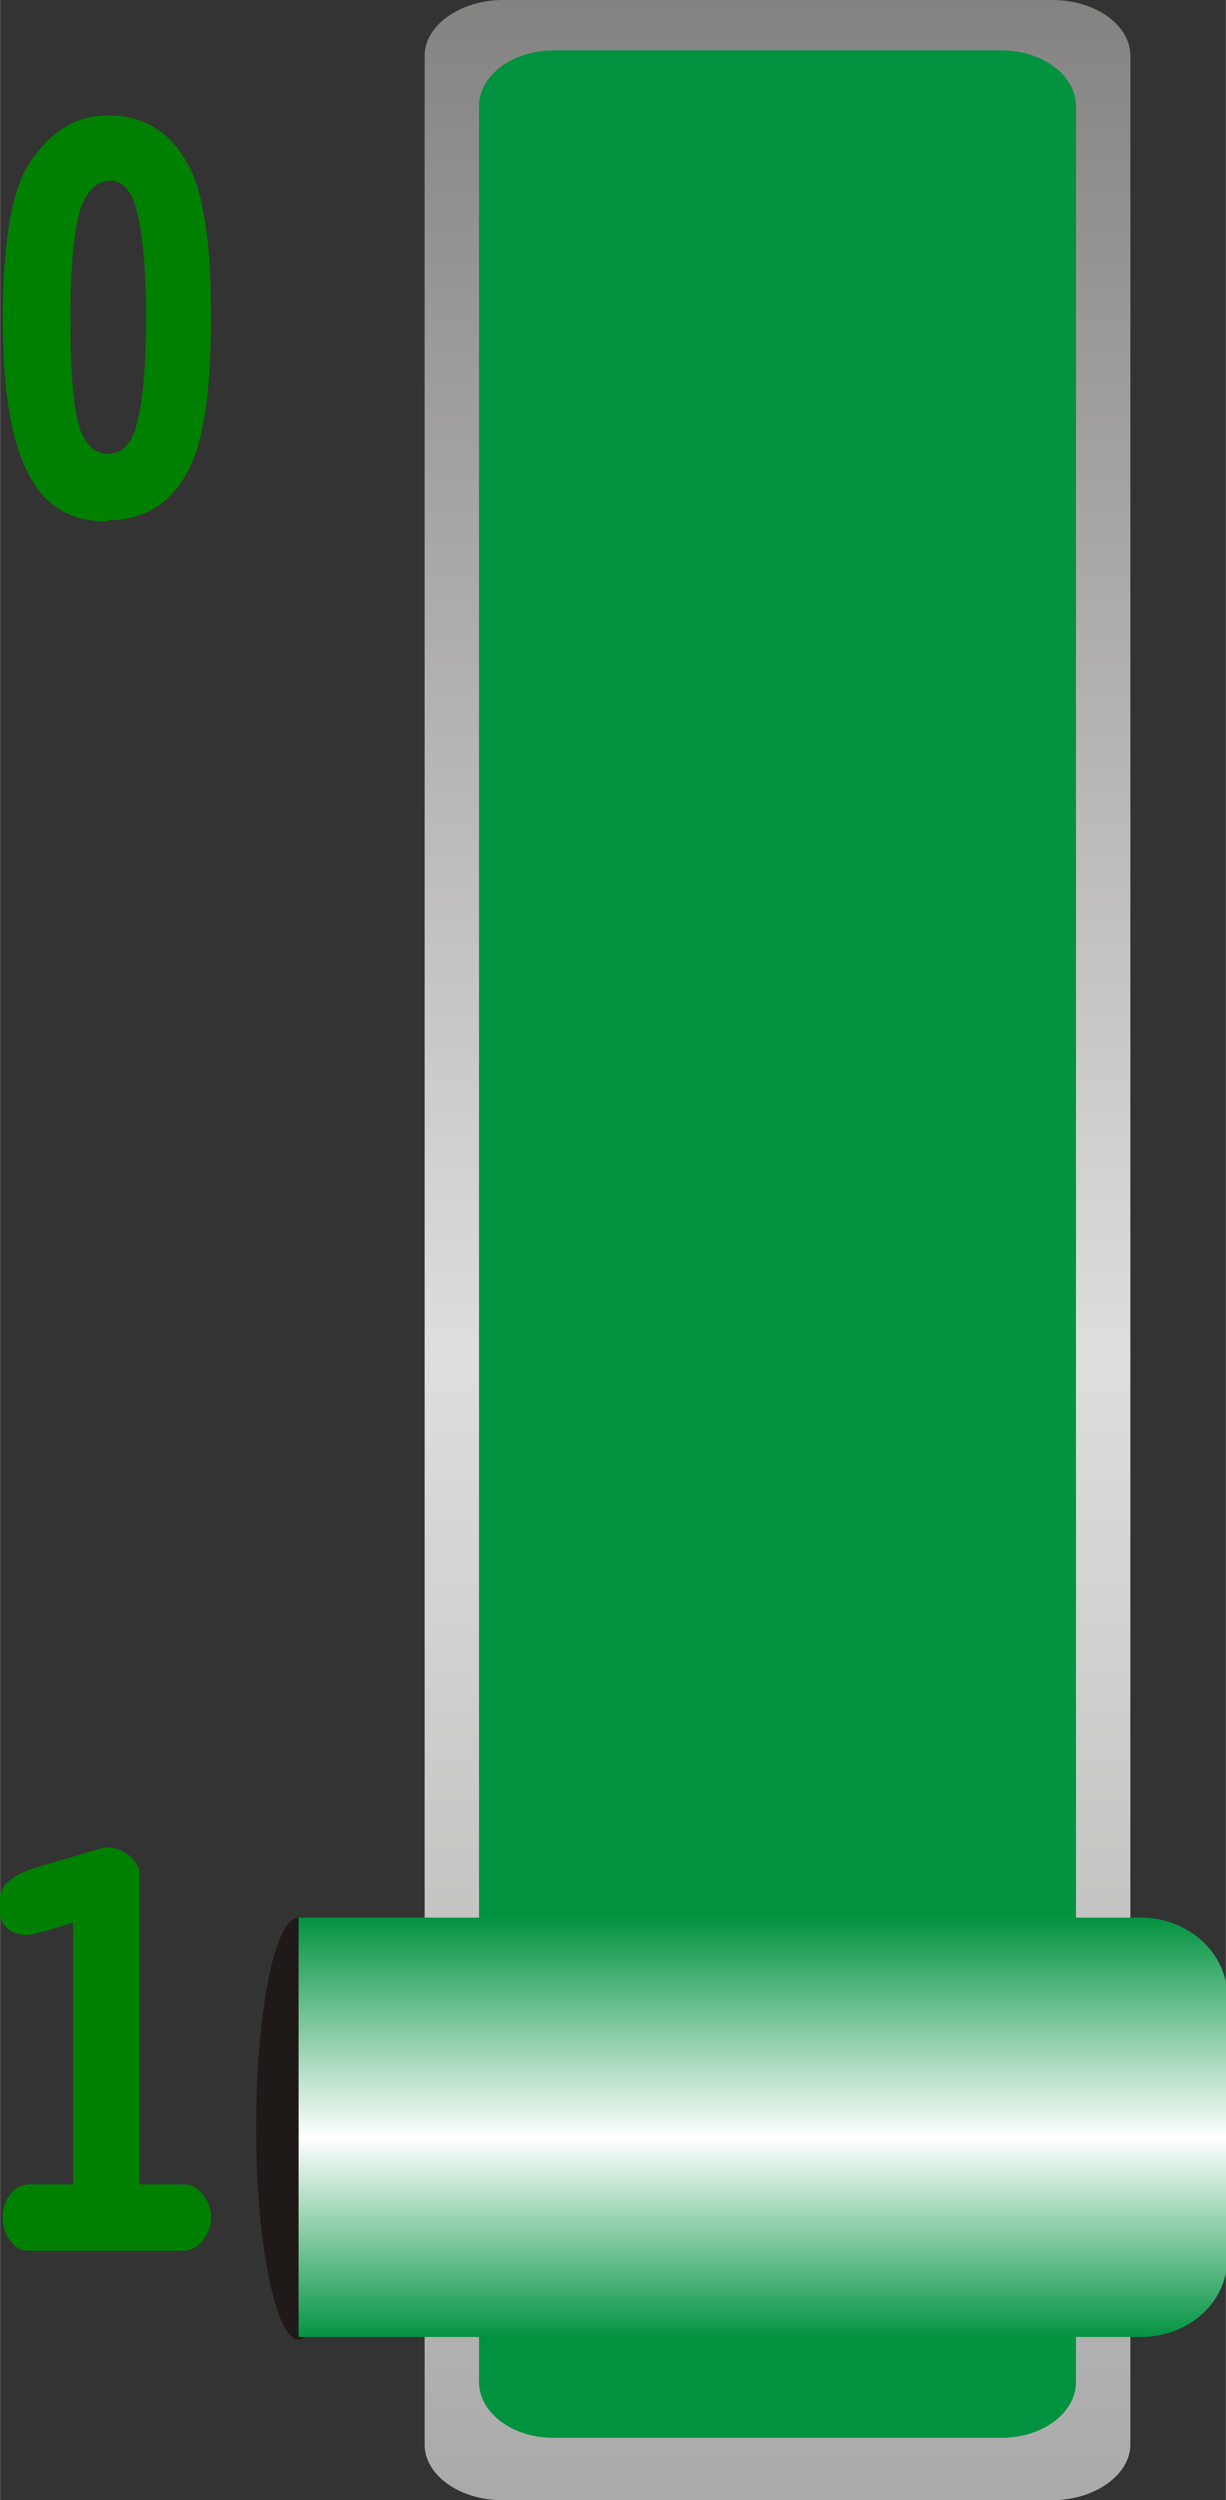
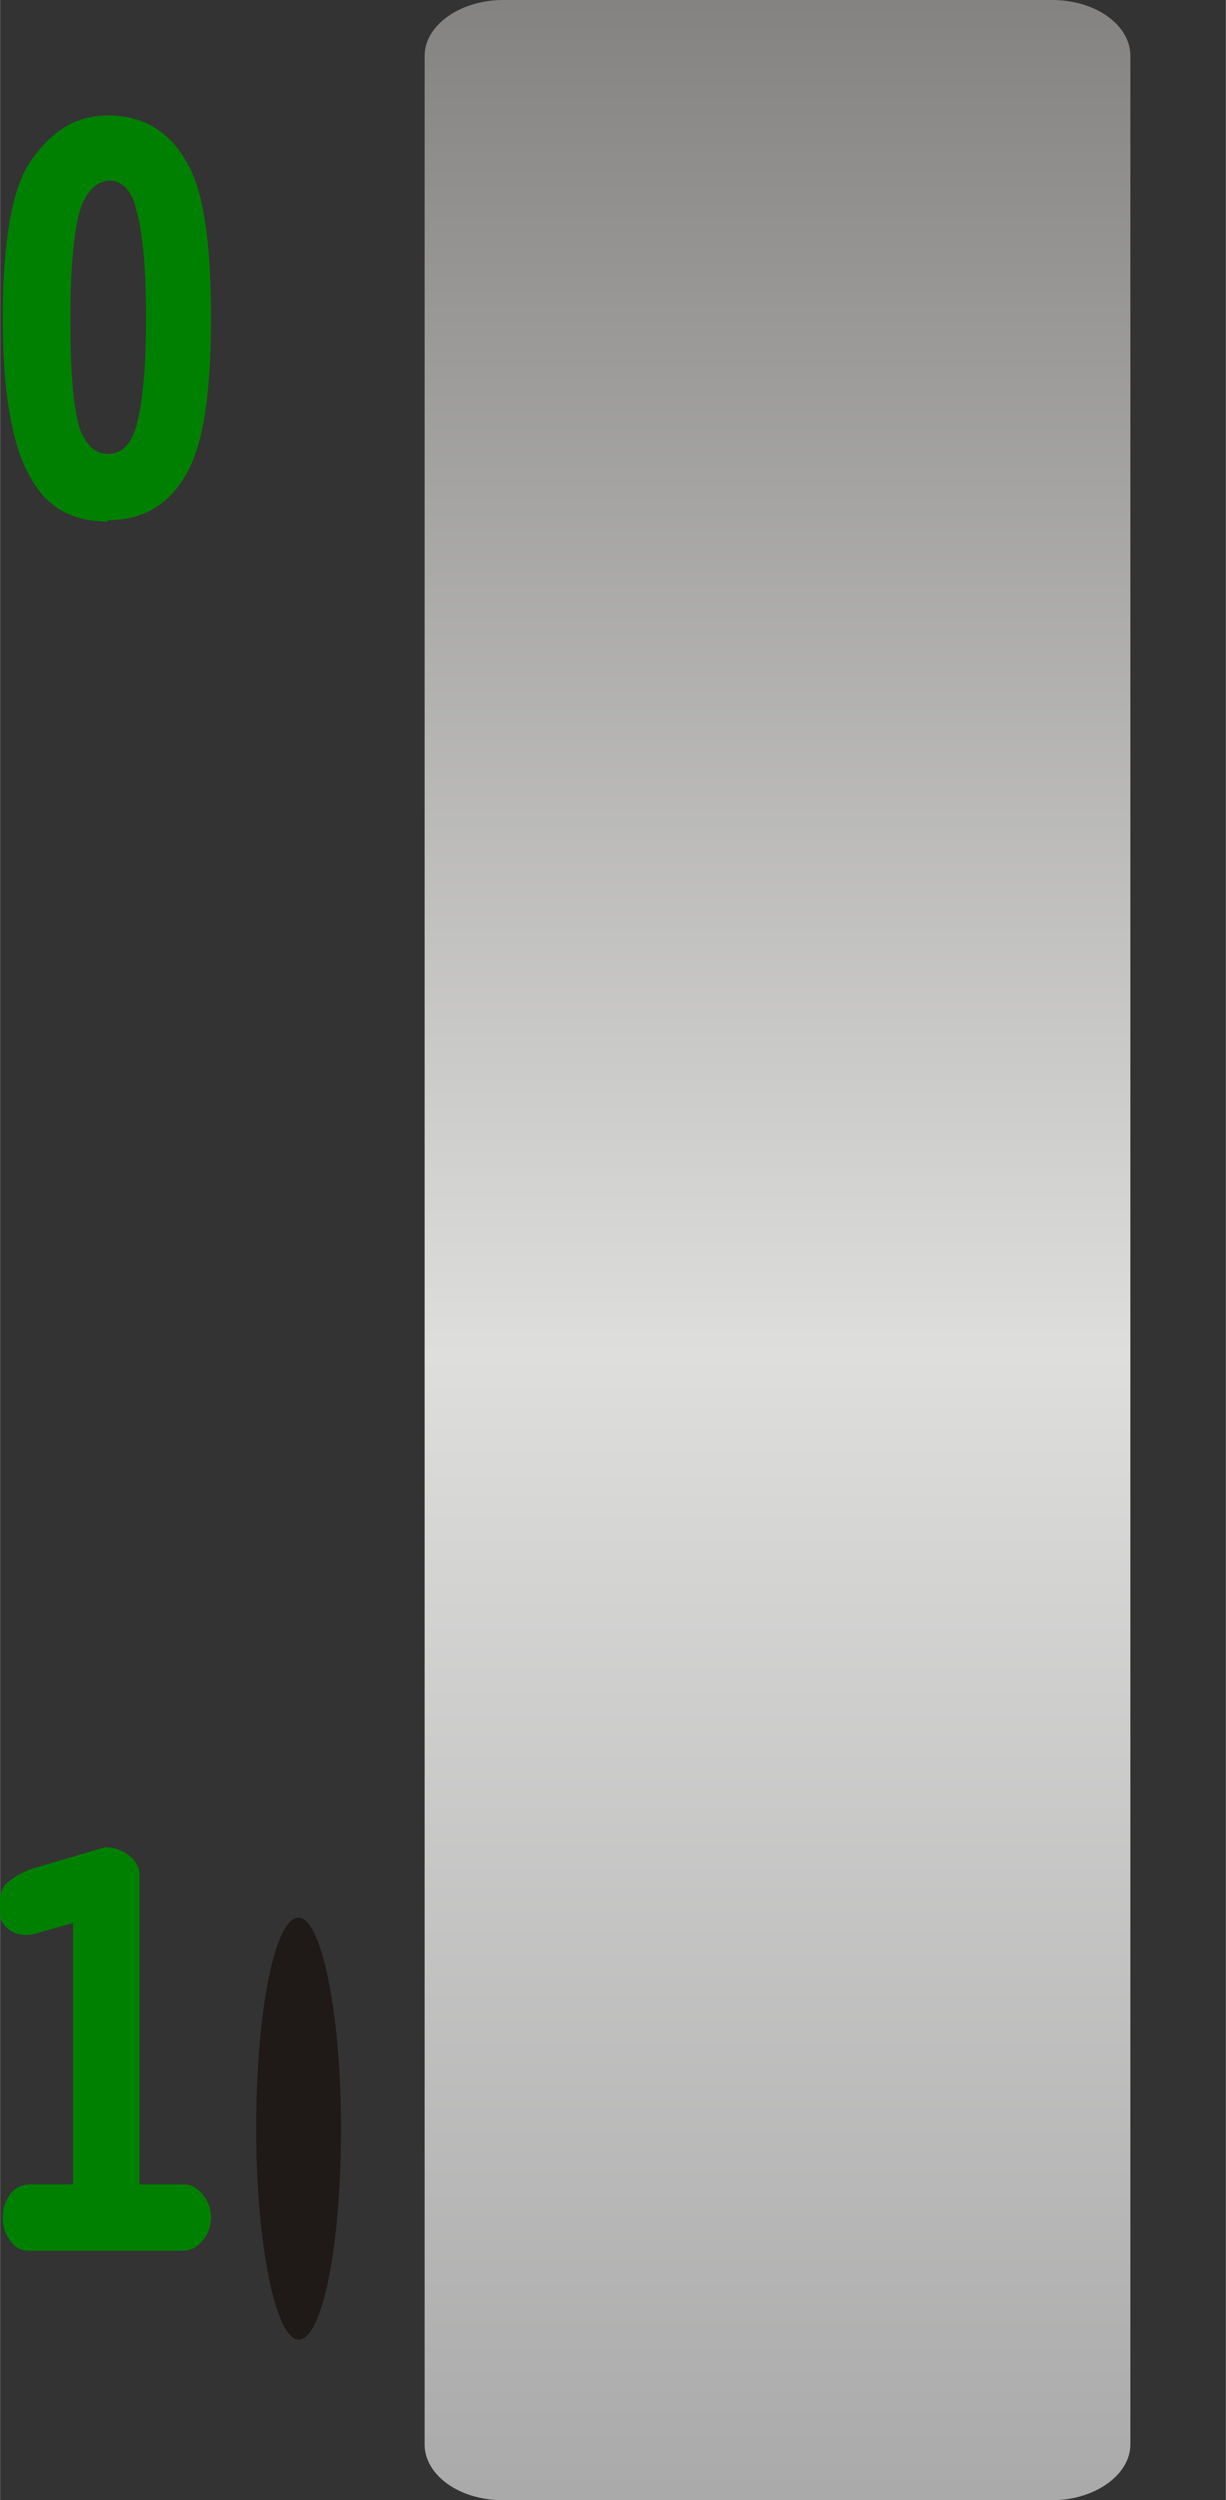
<svg xmlns="http://www.w3.org/2000/svg" xmlns:ns1="http://www.inkscape.org/namespaces/inkscape" xmlns:ns2="http://sodipodi.sourceforge.net/DTD/sodipodi-0.dtd" xmlns:xlink="http://www.w3.org/1999/xlink" xml:space="preserve" width="15.559mm" height="31.718mm" style="shape-rendering:geometricPrecision; text-rendering:geometricPrecision; image-rendering:optimizeQuality; fill-rule:evenodd; clip-rule:evenodd" viewBox="0 0 0.924 1.884" id="svg5398" version="1.1" ns1:version="0.48.3.1 r9886" ns2:docname="134.svg">
  <rect x="0" y="0" width="0.924" height="1.884" fill="#333333" stroke="none" />
  <ns2:namedview pagecolor="#ffffff" bordercolor="#666666" borderopacity="1" objecttolerance="10" gridtolerance="10" guidetolerance="10" ns1:pageopacity="0" ns1:pageshadow="2" ns1:window-width="1440" ns1:window-height="844" id="namedview5432" showgrid="false" ns1:zoom="4.1997221" ns1:cx="37.709695" ns1:cy="42.336186" ns1:window-x="-4" ns1:window-y="-4" ns1:window-maximized="1" ns1:current-layer="svg5398" />
  <defs id="defs5400">
    <style type="text/css" id="style5402">
   
    .fil1 {fill:#00923F}
    .fil2 {fill:#1F1A17}
    .fil4 {fill:#72706F;fill-rule:nonzero}
    .fil3 {fill:url(#id0)}
    .fil0 {fill:url(#id1)}
   
  </style>
    <linearGradient id="id0" gradientUnits="userSpaceOnUse" x1="0.575" y1="1.445" x2="0.575" y2="1.762">
      <stop offset="0" style="stop-color:#00923F" id="stop5405" />
      <stop offset="0.522" style="stop-color:white" id="stop5407" />
      <stop offset="1" style="stop-color:#00923F" id="stop5409" />
    </linearGradient>
    <linearGradient id="id1" gradientUnits="userSpaceOnUse" x1="0.586" y1="1.884" x2="0.586" y2="0">
      <stop offset="0" style="stop-color:#AAA9A9" id="stop5412" />
      <stop offset="0.459" style="stop-color:#DEDEDD" id="stop5414" />
      <stop offset="1" style="stop-color:#838281" id="stop5416" />
    </linearGradient>
    <linearGradient ns1:collect="always" xlink:href="#id0" id="linearGradient5439" gradientUnits="userSpaceOnUse" x1="0.575" y1="1.445" x2="0.575" y2="1.762" />
    <linearGradient ns1:collect="always" xlink:href="#id1" id="linearGradient5444" gradientUnits="userSpaceOnUse" x1="0.586" y1="1.884" x2="0.586" y2="0" />
    <linearGradient ns1:collect="always" xlink:href="#id1" id="linearGradient6872" gradientUnits="userSpaceOnUse" x1="0.586" y1="1.884" x2="0.586" y2="0" />
  </defs>
  <g id="g6874">
    <path class="fil0" d="m 0.379,0 0.414,0 c 0.033,5.94104e-6 0.059,0.019 0.059,0.042 l 0,1.8 c 5.94e-6,0.023 -0.027,0.042 -0.059,0.042 l -0.414,5.9e-6 c -0.033,0 -0.059,-0.019 -0.059,-0.042 l 0,-1.8 c 0,-0.023 0.027,-0.042 0.059,-0.042 z" id="path5420" style="fill:url(#linearGradient6872)" ns1:connector-curvature="0" />
    <g ns1:label="#g5449" id="shape">
-       <path style="fill:#00923f" ns1:connector-curvature="0" id="path5422" d="m 0.417,0.038 0.338,0 c 0.031,0 0.056,0.019 0.056,0.042 l 0,1.715 c 0,0.023 -0.025,0.042 -0.056,0.042 l -0.338,0 c -0.031,0 -0.056,-0.019 -0.056,-0.042 l 0,-1.715 c 0,-0.023 0.025,-0.042 0.056,-0.042 z" class="fil1" />
-     </g>
+       </g>
    <path class="fil2" d="m 0.225,1.445 c 0.017,0 0.032,0.071 0.032,0.159 0,0.088 -0.014,0.159 -0.032,0.159 -0.017,0 -0.032,-0.071 -0.032,-0.159 0,-0.088 0.014,-0.159 0.032,-0.159 z" id="path5424" ns1:connector-curvature="0" style="fill:#1f1a17" />
    <g ns1:label="#g5446" id="hmigradengt">
-       <path ns1:connector-curvature="0" style="fill:url(#linearGradient5439)" id="path5426" d="m 0.225,1.445 0.635,0 c 0.036,0 0.065,0.027 0.065,0.059 l 0,0.198 c 0,0.033 -0.029,0.059 -0.065,0.059 l -0.635,0 0,-0.317 z" class="fil3" />
-     </g>
+       </g>
    <g style="fill:#008000" ns1:label="#g5452" id="light">
      <path style="fill:#008000;fill-rule:nonzero" ns1:connector-curvature="0" id="path5428" d="m 0.081,0.392 c 0.027,0 0.047,-0.012 0.06,-0.036 0.012,-0.021 0.018,-0.06 0.018,-0.117 0,-0.057 -0.006,-0.096 -0.018,-0.116 C 0.128,0.099 0.108,0.087 0.081,0.087 c -0.024,0 -0.043,0.012 -0.059,0.036 -0.013,0.02 -0.02,0.059 -0.02,0.117 0,0.056 0.007,0.096 0.021,0.12 0.012,0.022 0.031,0.033 0.058,0.033 z M 0.102,0.156 c 0.005,0.015 0.008,0.043 0.008,0.084 0,0.04 -0.003,0.067 -0.008,0.083 -0.004,0.013 -0.011,0.019 -0.021,0.019 -0.009,0 -0.016,-0.006 -0.021,-0.019 C 0.055,0.307 0.053,0.28 0.053,0.239 c 0,-0.04 0.003,-0.068 0.008,-0.083 0.005,-0.013 0.012,-0.019 0.021,-0.02 0.009,0 0.016,0.006 0.02,0.019 z" class="fil4" />
      <path style="fill:#008000;fill-rule:nonzero" ns1:connector-curvature="0" id="path5430" d="m 0.056,1.646 -0.033,0 c -0.006,0 -0.011,0.002 -0.015,0.007 -0.004,0.005 -0.006,0.011 -0.006,0.018 0,0.007 0.002,0.013 0.006,0.018 0.004,0.005 0.008,0.007 0.014,0.007 l 0.116,0 c 0.006,0 0.011,-0.003 0.015,-0.008 0.004,-0.005 0.006,-0.011 0.006,-0.017 0,-0.006 -0.002,-0.012 -0.006,-0.017 -0.004,-0.005 -0.009,-0.008 -0.014,-0.008 l -0.034,0 0,-0.234 c 0,-0.005 -0.003,-0.01 -0.008,-0.014 -0.005,-0.004 -0.011,-0.006 -0.018,-0.006 l -0.051,0.015 c -0.011,0.003 -0.019,0.008 -0.024,0.013 -0.004,0.005 -0.005,0.011 -0.005,0.018 2.49523e-4,0.008 0.003,0.013 0.009,0.017 0.005,0.003 0.012,0.004 0.019,0.002 l 0.028,-0.008 0,0.197 z" class="fil4" />
    </g>
  </g>
</svg>